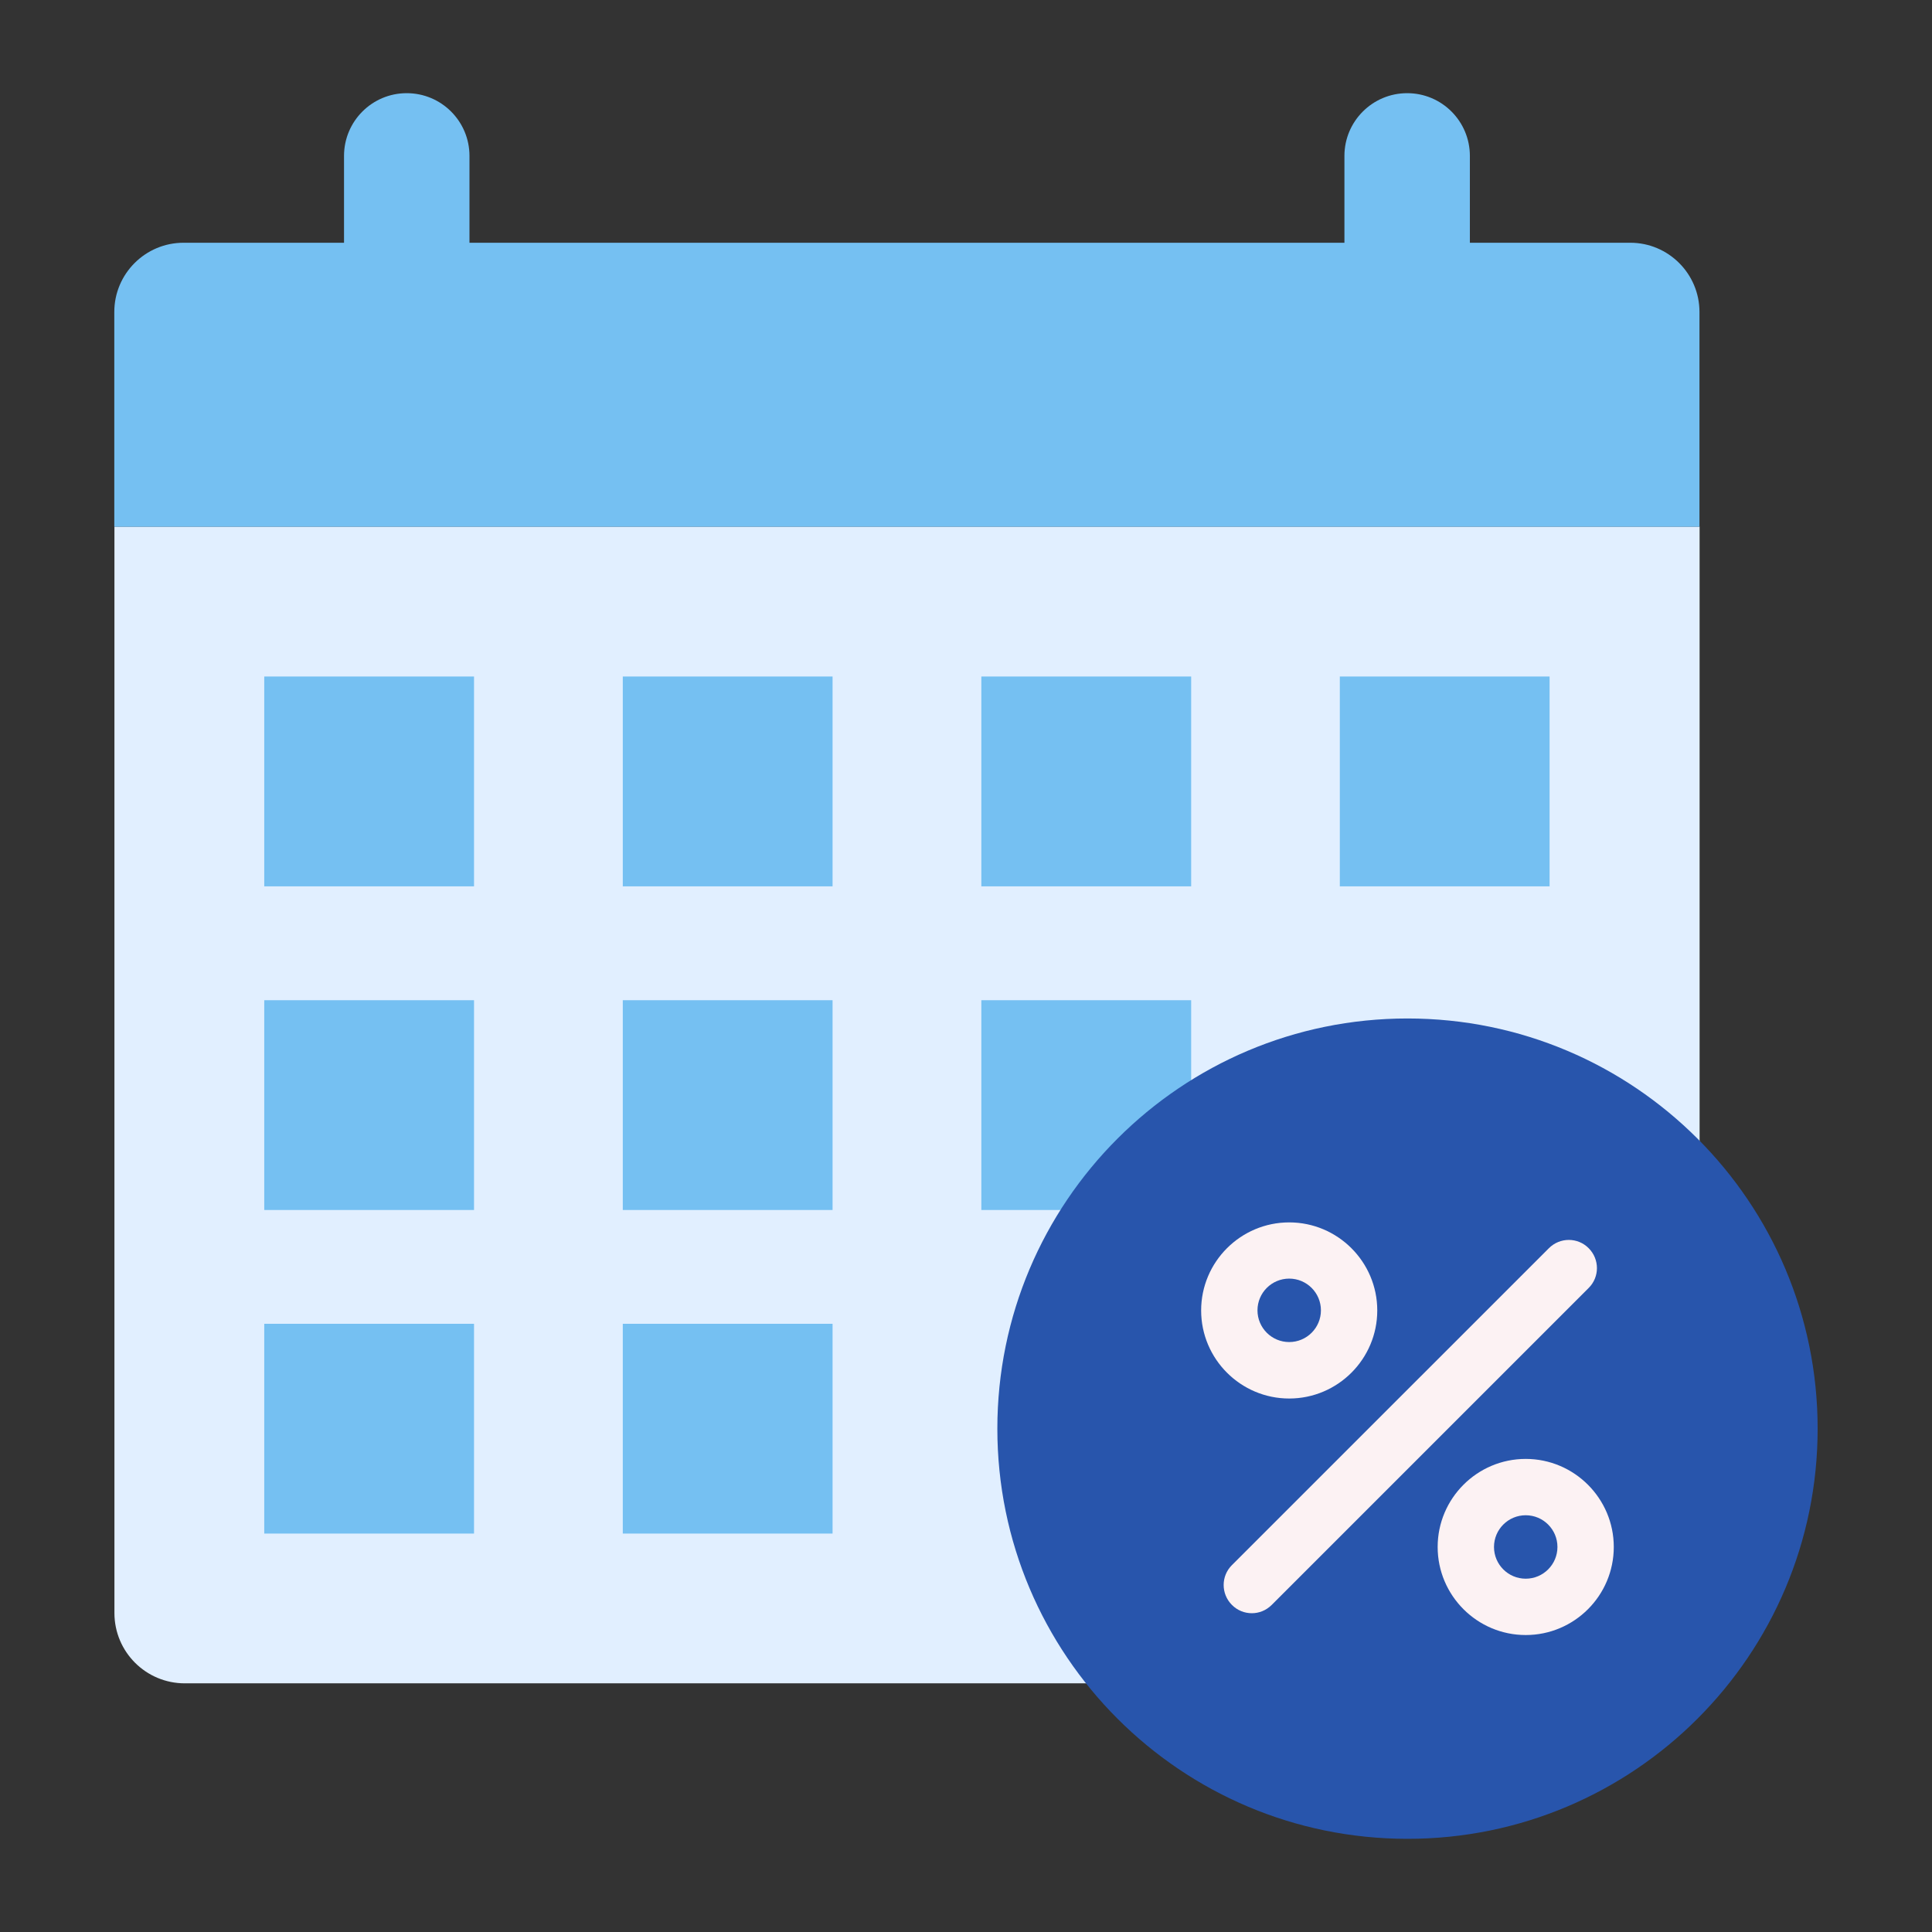
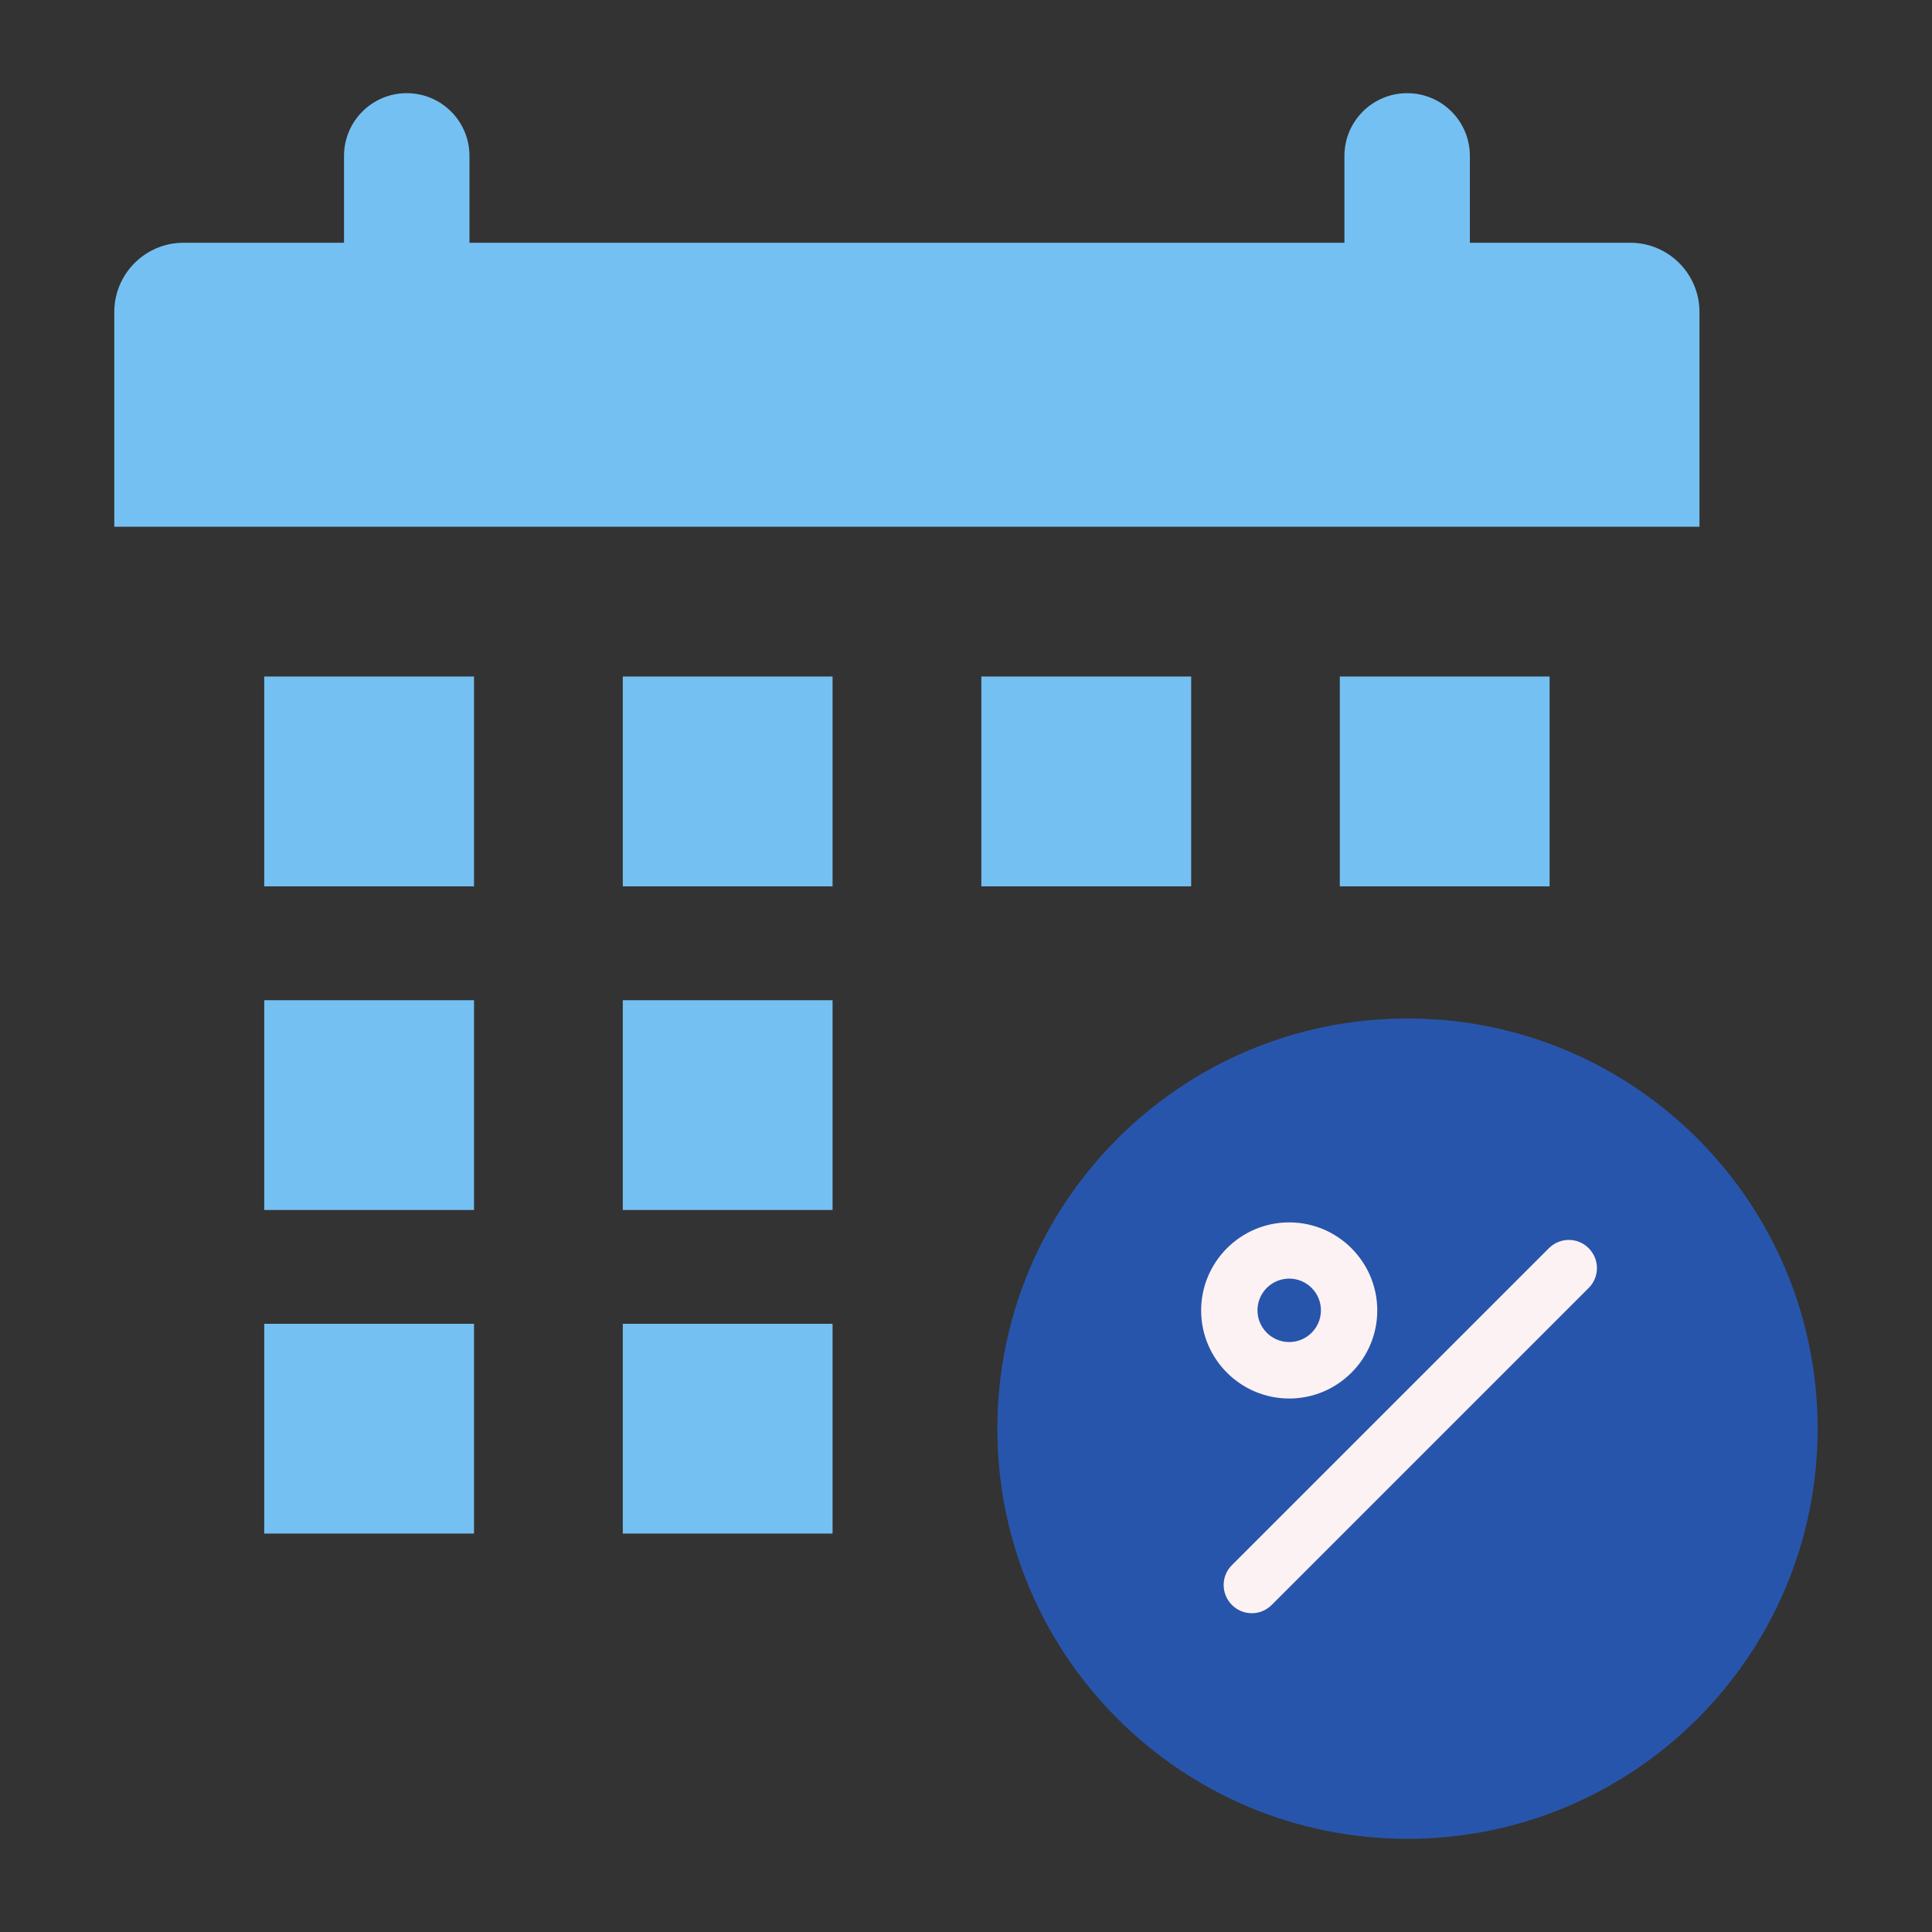
<svg xmlns="http://www.w3.org/2000/svg" width="31" height="31" viewBox="0 0 31 31" fill="none">
  <rect x="0" y="0" width="31" height="31" fill="#333333" stroke="none" />
-   <path d="M1.836 8.45H27.271V25.881C27.271 26.505 26.766 27.01 26.142 27.01H2.965C2.341 27.01 1.836 26.505 1.836 25.881V8.45Z" fill="#E1EFFF" />
  <path d="M4.24 10.855H7.606V14.222H4.24V10.855Z" fill="#75C0F2" />
  <path d="M9.993 10.855H13.359V14.222H9.993V10.855Z" fill="#75C0F2" />
  <path d="M15.746 10.855H19.113V14.222H15.746V10.855Z" fill="#75C0F2" />
-   <path d="M15.746 16.049H19.113V19.415H15.746V16.049Z" fill="#75C0F2" />
  <path d="M21.498 10.855H24.864V14.222H21.498V10.855Z" fill="#75C0F2" />
  <path d="M4.24 16.049H7.606V19.415H4.24V16.049Z" fill="#75C0F2" />
  <path d="M9.993 16.049H13.359V19.415H9.993V16.049Z" fill="#75C0F2" />
  <path d="M4.24 21.241H7.606V24.607H4.24V21.241Z" fill="#75C0F2" />
  <path d="M9.993 21.241H13.359V24.607H9.993V21.241Z" fill="#75C0F2" />
  <path d="M2.945 3.895C2.332 3.895 1.834 4.393 1.834 5.006V8.452H27.269V5.006C27.269 4.393 26.771 3.895 26.159 3.895H2.945Z" fill="#75C0F2" />
  <path d="M6.526 6.297C5.97 6.297 5.52 5.846 5.52 5.29V2.502C5.52 1.946 5.97 1.495 6.526 1.495C7.083 1.495 7.533 1.946 7.533 2.502V5.29C7.531 5.846 7.081 6.297 6.526 6.297Z" fill="#75C0F2" />
  <path d="M22.579 6.297C22.023 6.297 21.572 5.846 21.572 5.29V2.502C21.572 1.946 22.023 1.495 22.579 1.495C23.135 1.495 23.585 1.946 23.585 2.502V5.29C23.585 5.846 23.135 6.297 22.579 6.297Z" fill="#75C0F2" />
  <path d="M22.584 29.505C26.219 29.505 29.165 26.558 29.165 22.924C29.165 19.289 26.219 16.342 22.584 16.342C18.95 16.342 16.003 19.289 16.003 22.924C16.003 26.558 18.95 29.505 22.584 29.505Z" fill="#2855AC" />
  <path d="M20.086 25.885C19.971 25.885 19.855 25.841 19.767 25.752C19.59 25.575 19.59 25.289 19.767 25.113L24.853 20.028C25.03 19.851 25.316 19.851 25.491 20.028C25.668 20.205 25.668 20.491 25.491 20.666L20.405 25.752C20.316 25.841 20.201 25.885 20.086 25.885Z" fill="#FCF2F3" />
  <path d="M20.686 22.44C19.907 22.44 19.273 21.806 19.273 21.027C19.273 20.248 19.907 19.614 20.686 19.614C21.465 19.614 22.099 20.248 22.099 21.027C22.099 21.806 21.465 22.44 20.686 22.44ZM20.686 20.516C20.405 20.516 20.177 20.744 20.177 21.025C20.177 21.306 20.405 21.534 20.686 21.534C20.967 21.534 21.195 21.306 21.195 21.025C21.195 20.744 20.967 20.516 20.686 20.516Z" fill="#FCF2F3" />
-   <path d="M24.481 26.235C23.702 26.235 23.068 25.601 23.068 24.822C23.068 24.043 23.702 23.409 24.481 23.409C25.259 23.409 25.894 24.043 25.894 24.822C25.894 25.601 25.261 26.235 24.481 26.235ZM24.481 24.313C24.2 24.313 23.972 24.541 23.972 24.822C23.972 25.103 24.2 25.331 24.481 25.331C24.762 25.331 24.99 25.103 24.99 24.822C24.99 24.541 24.762 24.313 24.481 24.313Z" fill="#FCF2F3" />
</svg>